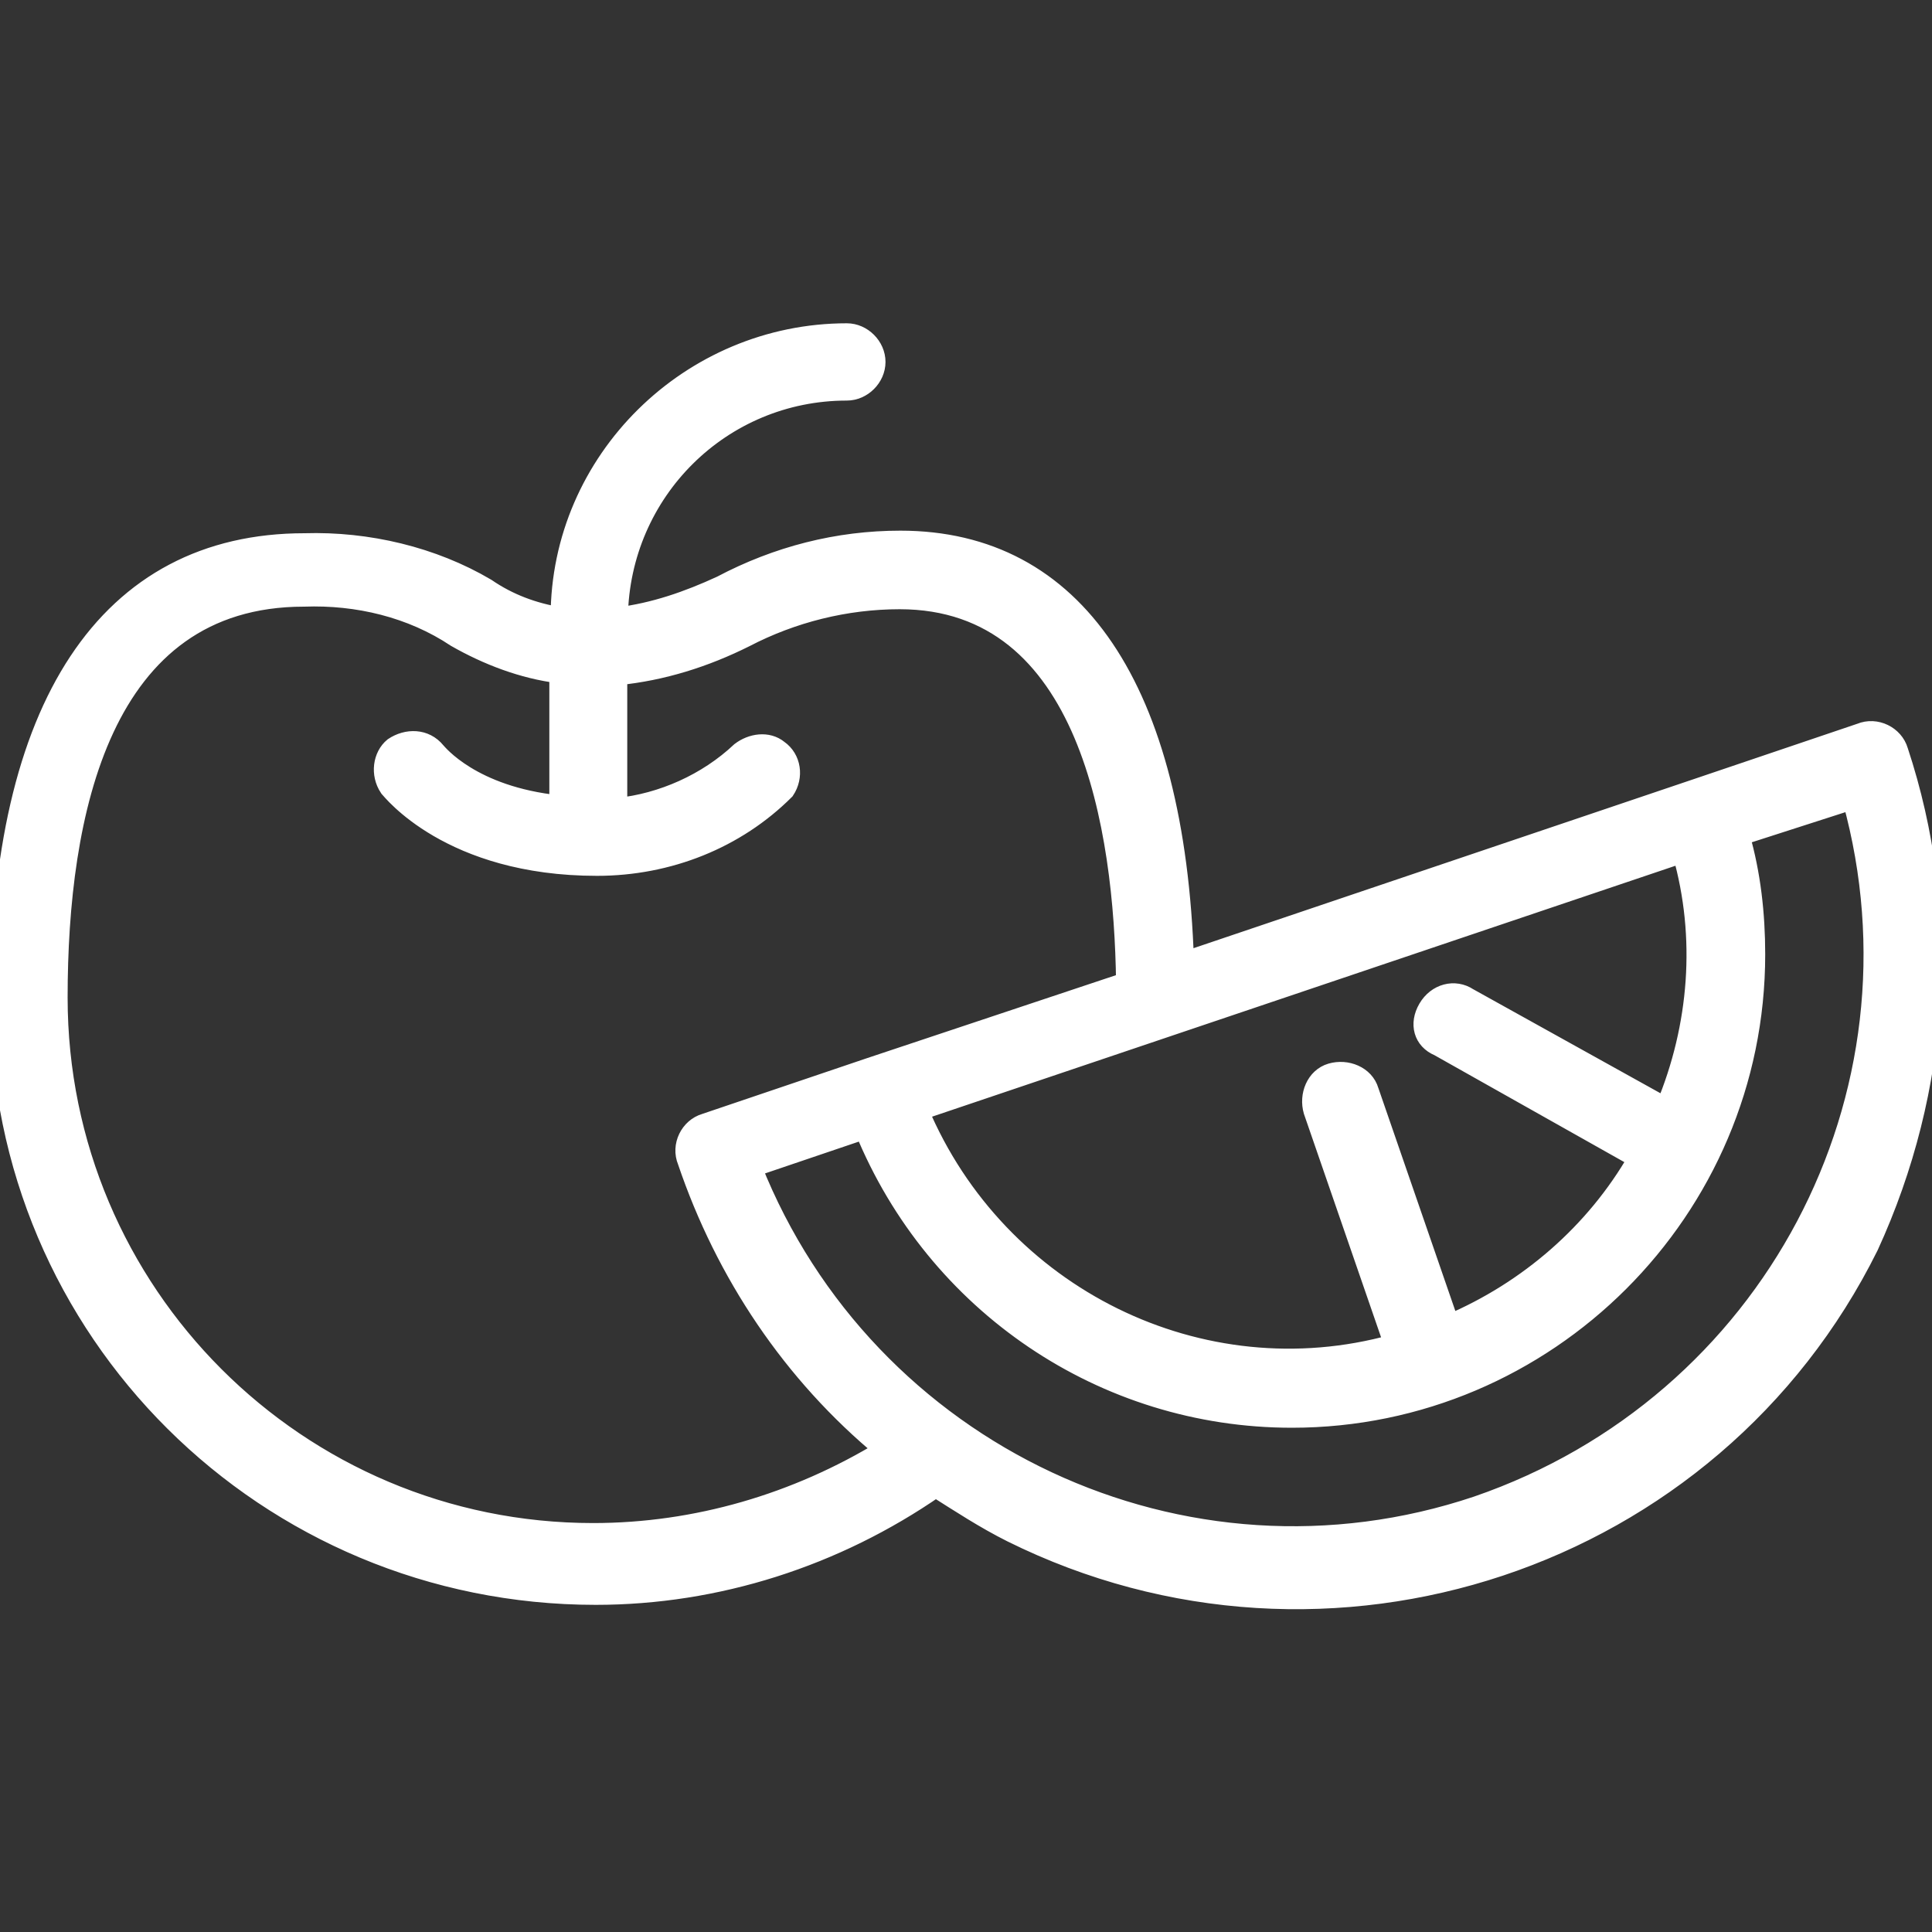
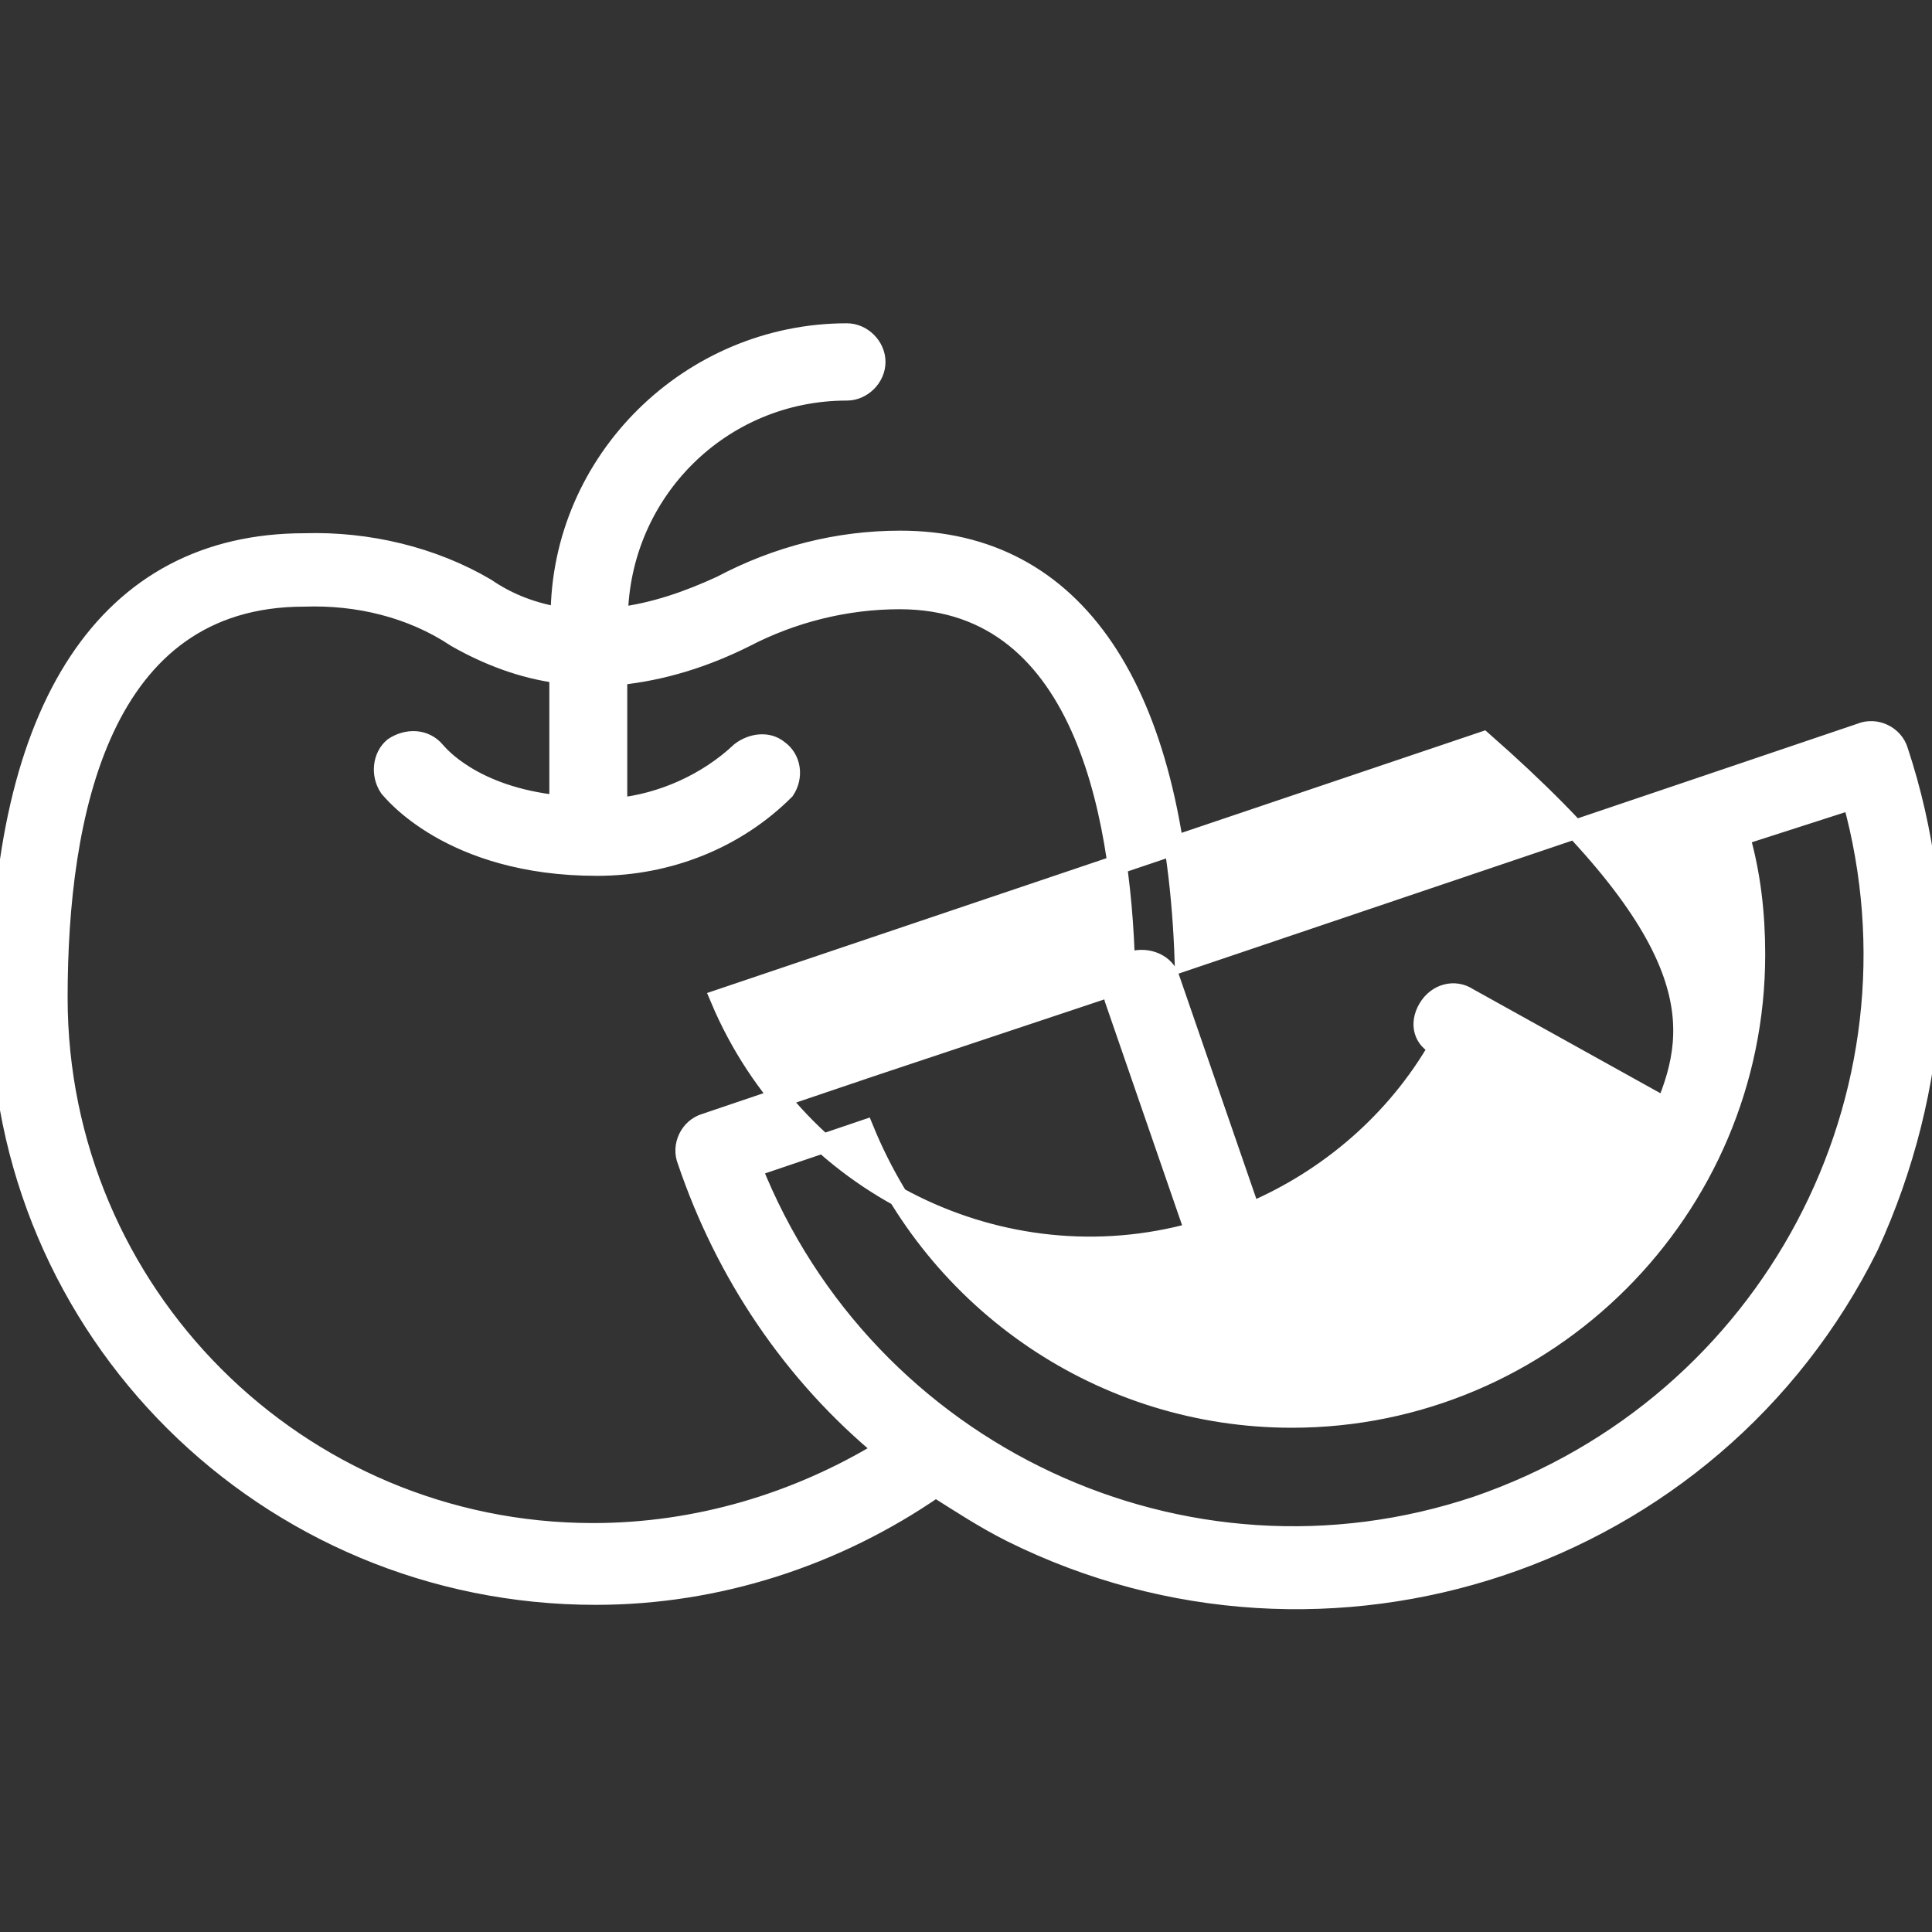
<svg xmlns="http://www.w3.org/2000/svg" id="Слой_1" x="0px" y="0px" viewBox="0 0 300 300" style="enable-background:new 0 0 300 300;" xml:space="preserve">
  <rect x="0" y="0" width="300" height="300" fill="#333333" stroke="none" />
  <style type="text/css"> .st0{fill:#FFFFFF;stroke:#FFFFFF;stroke-width:3;stroke-miterlimit:10;} </style>
  <title>Artboard 2 copy 13</title>
-   <path class="st0" d="M294.8,116.6c-0.7-2.4-3.5-3.8-5.9-2.8l-25.7,8.7l0,0l-79.3,26.8c-1.4-42.4-17-65.4-44.1-65.4 c-9.7,0-19.1,2.4-27.8,7c-5.2,2.4-10.4,4.2-16,4.9c0.3-19.5,16-35.1,35.5-35.1c2.4,0,4.5-2.1,4.5-4.5c0-2.4-2.1-4.5-4.5-4.5 c-24.3,0-44.5,19.8-44.5,44.1c-4.2-0.7-8-2.1-11.5-4.5c-8.3-4.9-18.4-7.3-28.2-7C16.7,84.3,0,109.7,0,155.6 c0,51.1,41.4,92.1,92.5,92.1c18.8,0,37.2-5.9,52.8-16.7c3.8,2.4,7.6,4.9,11.8,7c49,24.3,108.8,4.5,133.1-44.5 C301.4,169.1,303.1,141.7,294.8,116.6z M258.6,171.9l-30.6-17c-2.1-1.4-4.9-0.7-6.3,1.7s-0.7,4.9,1.7,5.9l0,0l30.9,17.4 c-6.6,11.5-17,20.5-29.2,25.7l-12.5-36.2c-0.7-2.4-3.5-3.5-5.9-2.8s-3.5,3.5-2.8,5.9l0,0l12.5,36.2c-29.9,8.3-61.5-7.3-73.7-36.2 l118.5-40C264.9,145.5,263.8,159.4,258.6,171.9z M92.1,238C46.2,238,9,200.8,9,154.9c0-28.5,6.6-62.2,38.2-62.2 c8.3-0.3,16.7,1.7,23.6,6.3c4.9,2.8,10.4,4.9,16,5.6V125c-13.6-1.4-18.8-8-19.1-8.3c-1.7-2.1-4.5-2.1-6.6-0.7 c-1.7,1.4-2.1,4.2-0.7,6.3c0.3,0.3,9.4,12.2,32.3,12.2c11.1,0,21.6-4.2,29.2-11.8c1.4-2.1,1-4.9-1-6.3c-1.7-1.4-4.2-1-5.9,0.3 c-5.2,4.9-12.2,8-19.1,8.7v-20.5c7-0.7,13.6-2.8,19.8-5.9c7.3-3.8,15.6-5.9,24-5.9c29.5,0,34.8,35.8,35.1,59.4l-39.6,13.2l0,0 l-25.7,8.7c-2.4,0.7-3.8,3.5-2.8,5.9c5.9,17.4,16.3,33,30.6,44.8C123.7,233.4,108.1,238,92.1,238z M229.4,233.8 c-45.5,15.3-94.9-8-112.6-52.5l17.4-5.9c11.1,27.1,37.2,44.8,66.4,44.8c39.6,0,72-32.3,72-72c0-6.3-0.7-12.5-2.4-18.4l17.4-5.6 C300.3,170.2,275,218.1,229.4,233.8L229.4,233.8z" />
+   <path class="st0" d="M294.8,116.6c-0.7-2.4-3.5-3.8-5.9-2.8l-25.7,8.7l0,0l-79.3,26.8c-1.4-42.4-17-65.4-44.1-65.4 c-9.7,0-19.1,2.4-27.8,7c-5.2,2.4-10.4,4.2-16,4.9c0.3-19.5,16-35.1,35.5-35.1c2.4,0,4.5-2.1,4.5-4.5c0-2.4-2.1-4.5-4.5-4.5 c-24.3,0-44.5,19.8-44.5,44.1c-4.2-0.7-8-2.1-11.5-4.5c-8.3-4.9-18.4-7.3-28.2-7C16.7,84.3,0,109.7,0,155.6 c0,51.1,41.4,92.1,92.5,92.1c18.8,0,37.2-5.9,52.8-16.7c3.8,2.4,7.6,4.9,11.8,7c49,24.3,108.8,4.5,133.1-44.5 C301.4,169.1,303.1,141.7,294.8,116.6z M258.6,171.9l-30.6-17c-2.1-1.4-4.9-0.7-6.3,1.7s-0.7,4.9,1.7,5.9l0,0c-6.6,11.5-17,20.5-29.2,25.7l-12.5-36.2c-0.7-2.4-3.5-3.5-5.9-2.8s-3.5,3.5-2.8,5.9l0,0l12.5,36.2c-29.9,8.3-61.5-7.3-73.7-36.2 l118.5-40C264.9,145.5,263.8,159.4,258.6,171.9z M92.1,238C46.2,238,9,200.8,9,154.9c0-28.5,6.6-62.2,38.2-62.2 c8.3-0.3,16.7,1.7,23.6,6.3c4.9,2.8,10.4,4.9,16,5.6V125c-13.6-1.4-18.8-8-19.1-8.3c-1.7-2.1-4.5-2.1-6.6-0.7 c-1.7,1.4-2.1,4.2-0.7,6.3c0.3,0.3,9.4,12.2,32.3,12.2c11.1,0,21.6-4.2,29.2-11.8c1.4-2.1,1-4.9-1-6.3c-1.7-1.4-4.2-1-5.9,0.3 c-5.2,4.9-12.2,8-19.1,8.7v-20.5c7-0.7,13.6-2.8,19.8-5.9c7.3-3.8,15.6-5.9,24-5.9c29.5,0,34.8,35.8,35.1,59.4l-39.6,13.2l0,0 l-25.7,8.7c-2.4,0.7-3.8,3.5-2.8,5.9c5.9,17.4,16.3,33,30.6,44.8C123.7,233.4,108.1,238,92.1,238z M229.4,233.8 c-45.5,15.3-94.9-8-112.6-52.5l17.4-5.9c11.1,27.1,37.2,44.8,66.4,44.8c39.6,0,72-32.3,72-72c0-6.3-0.7-12.5-2.4-18.4l17.4-5.6 C300.3,170.2,275,218.1,229.4,233.8L229.4,233.8z" />
</svg>